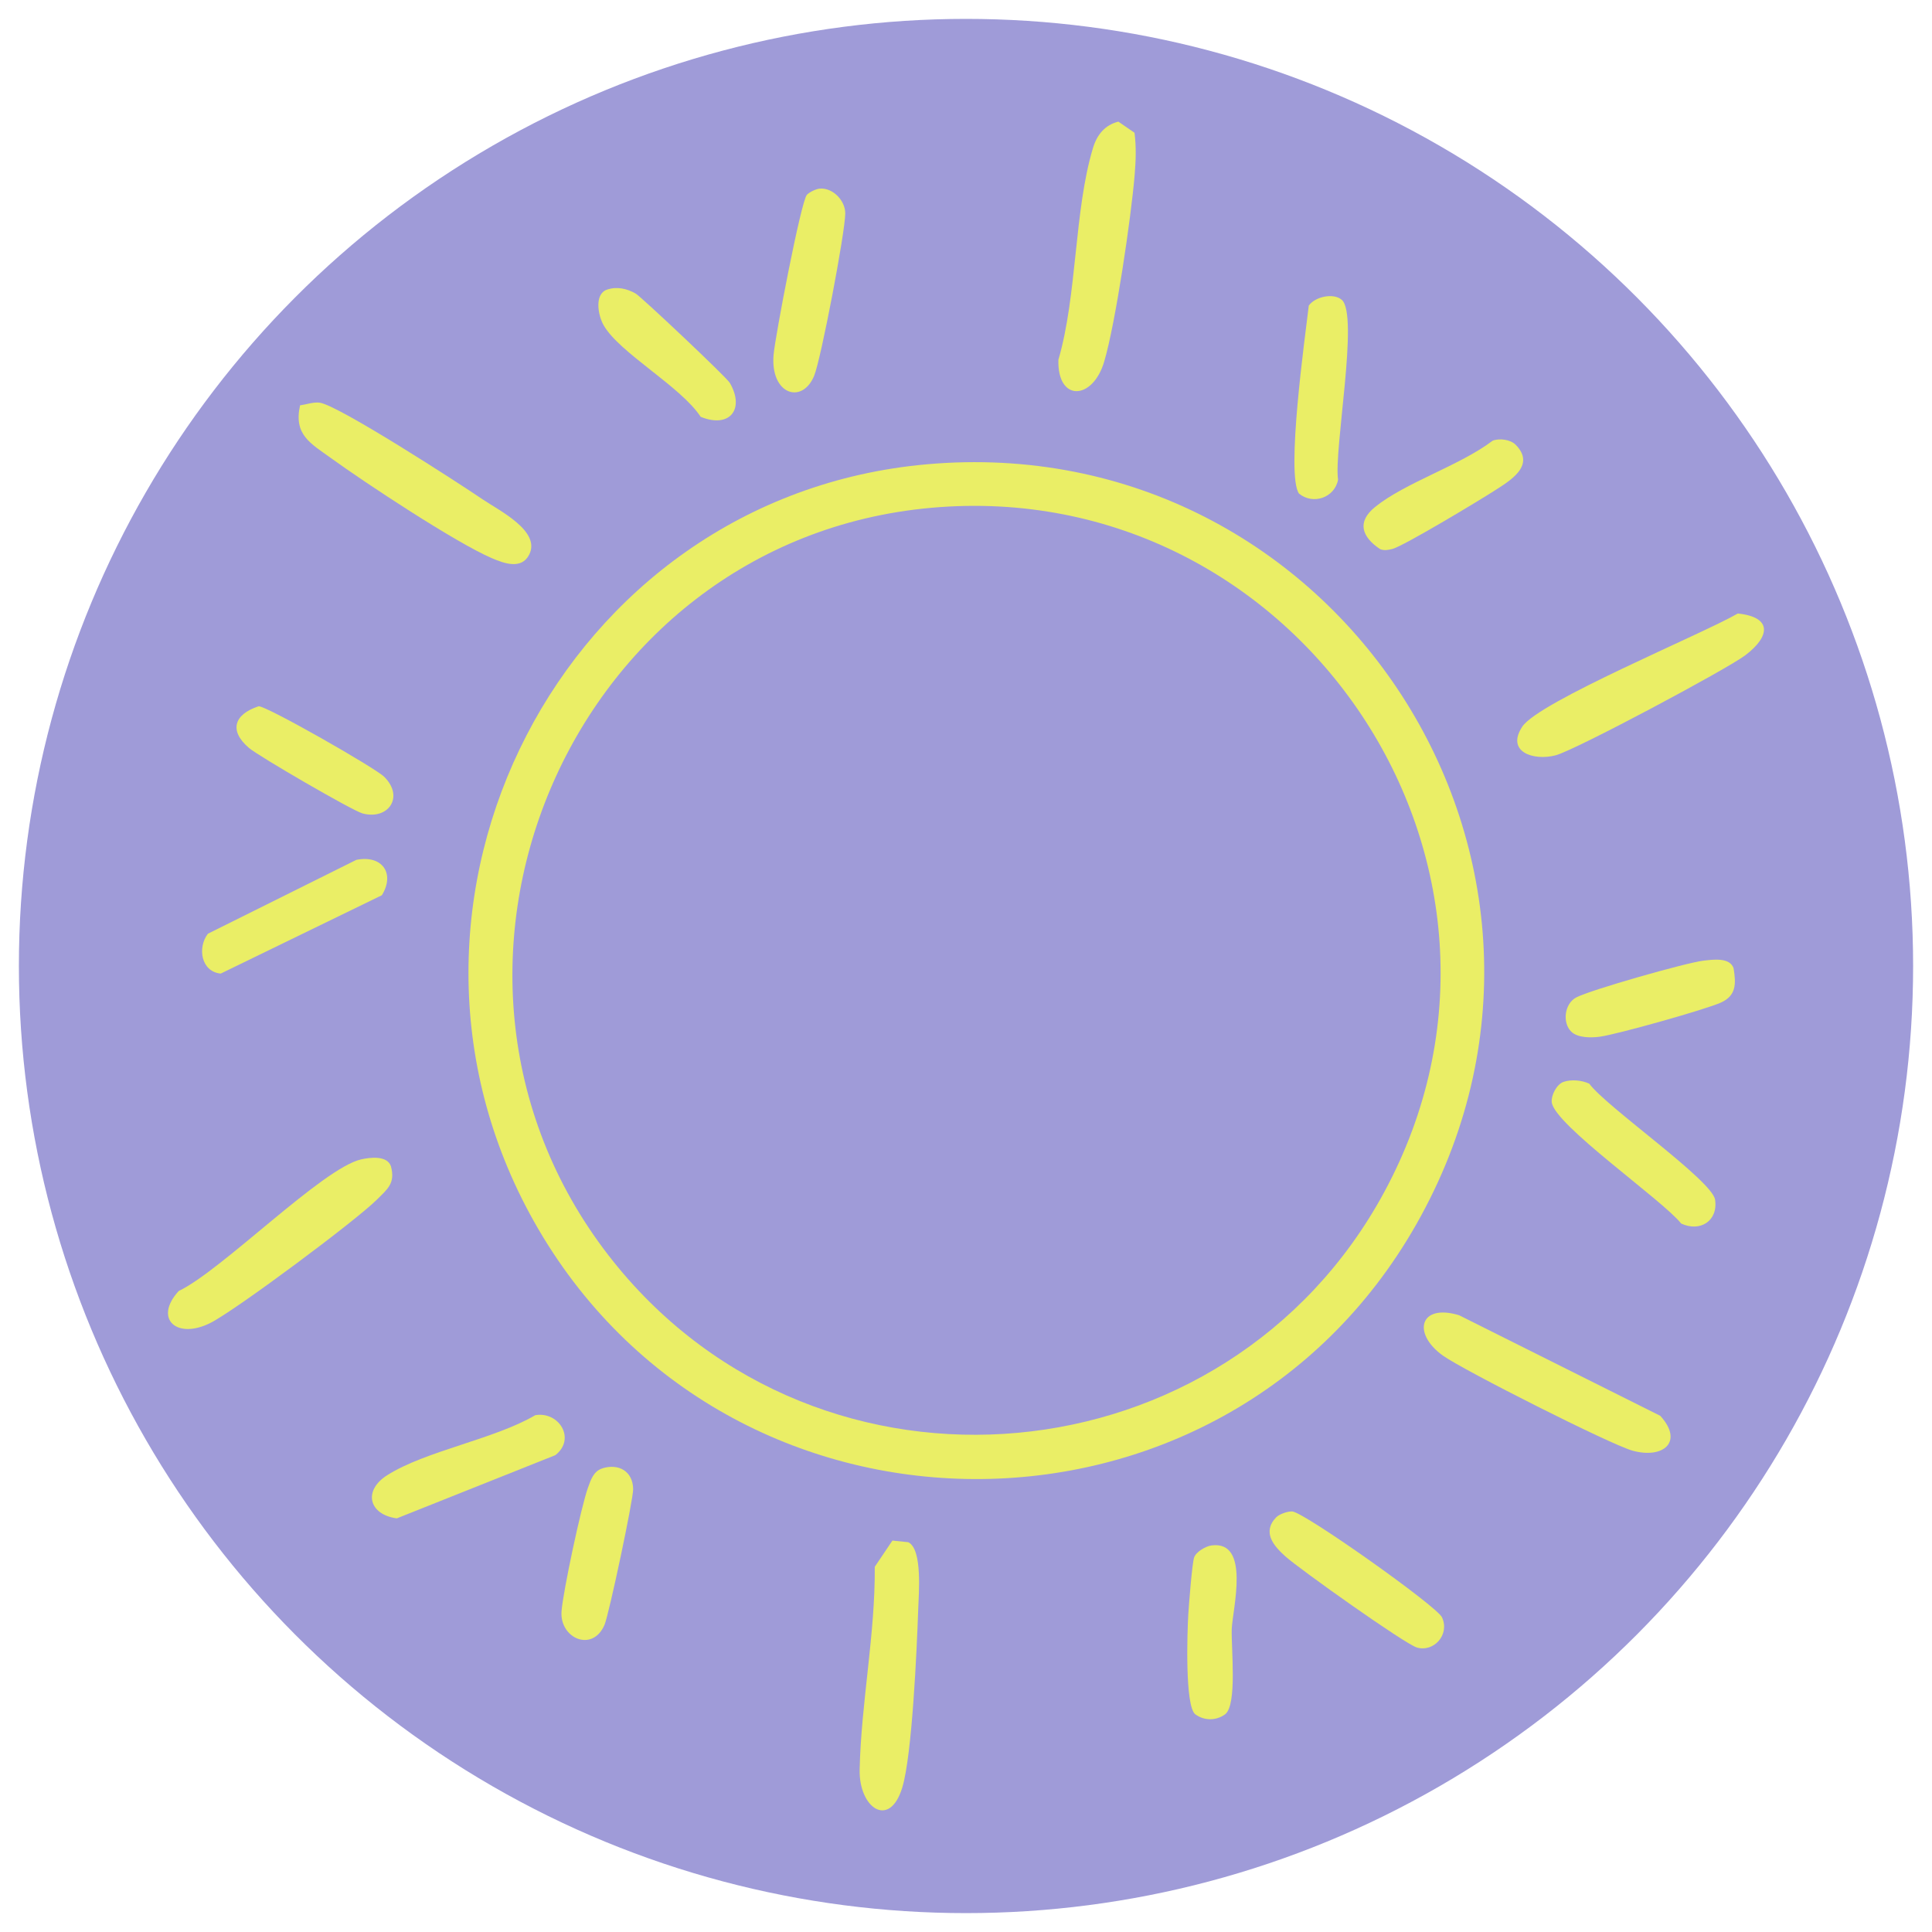
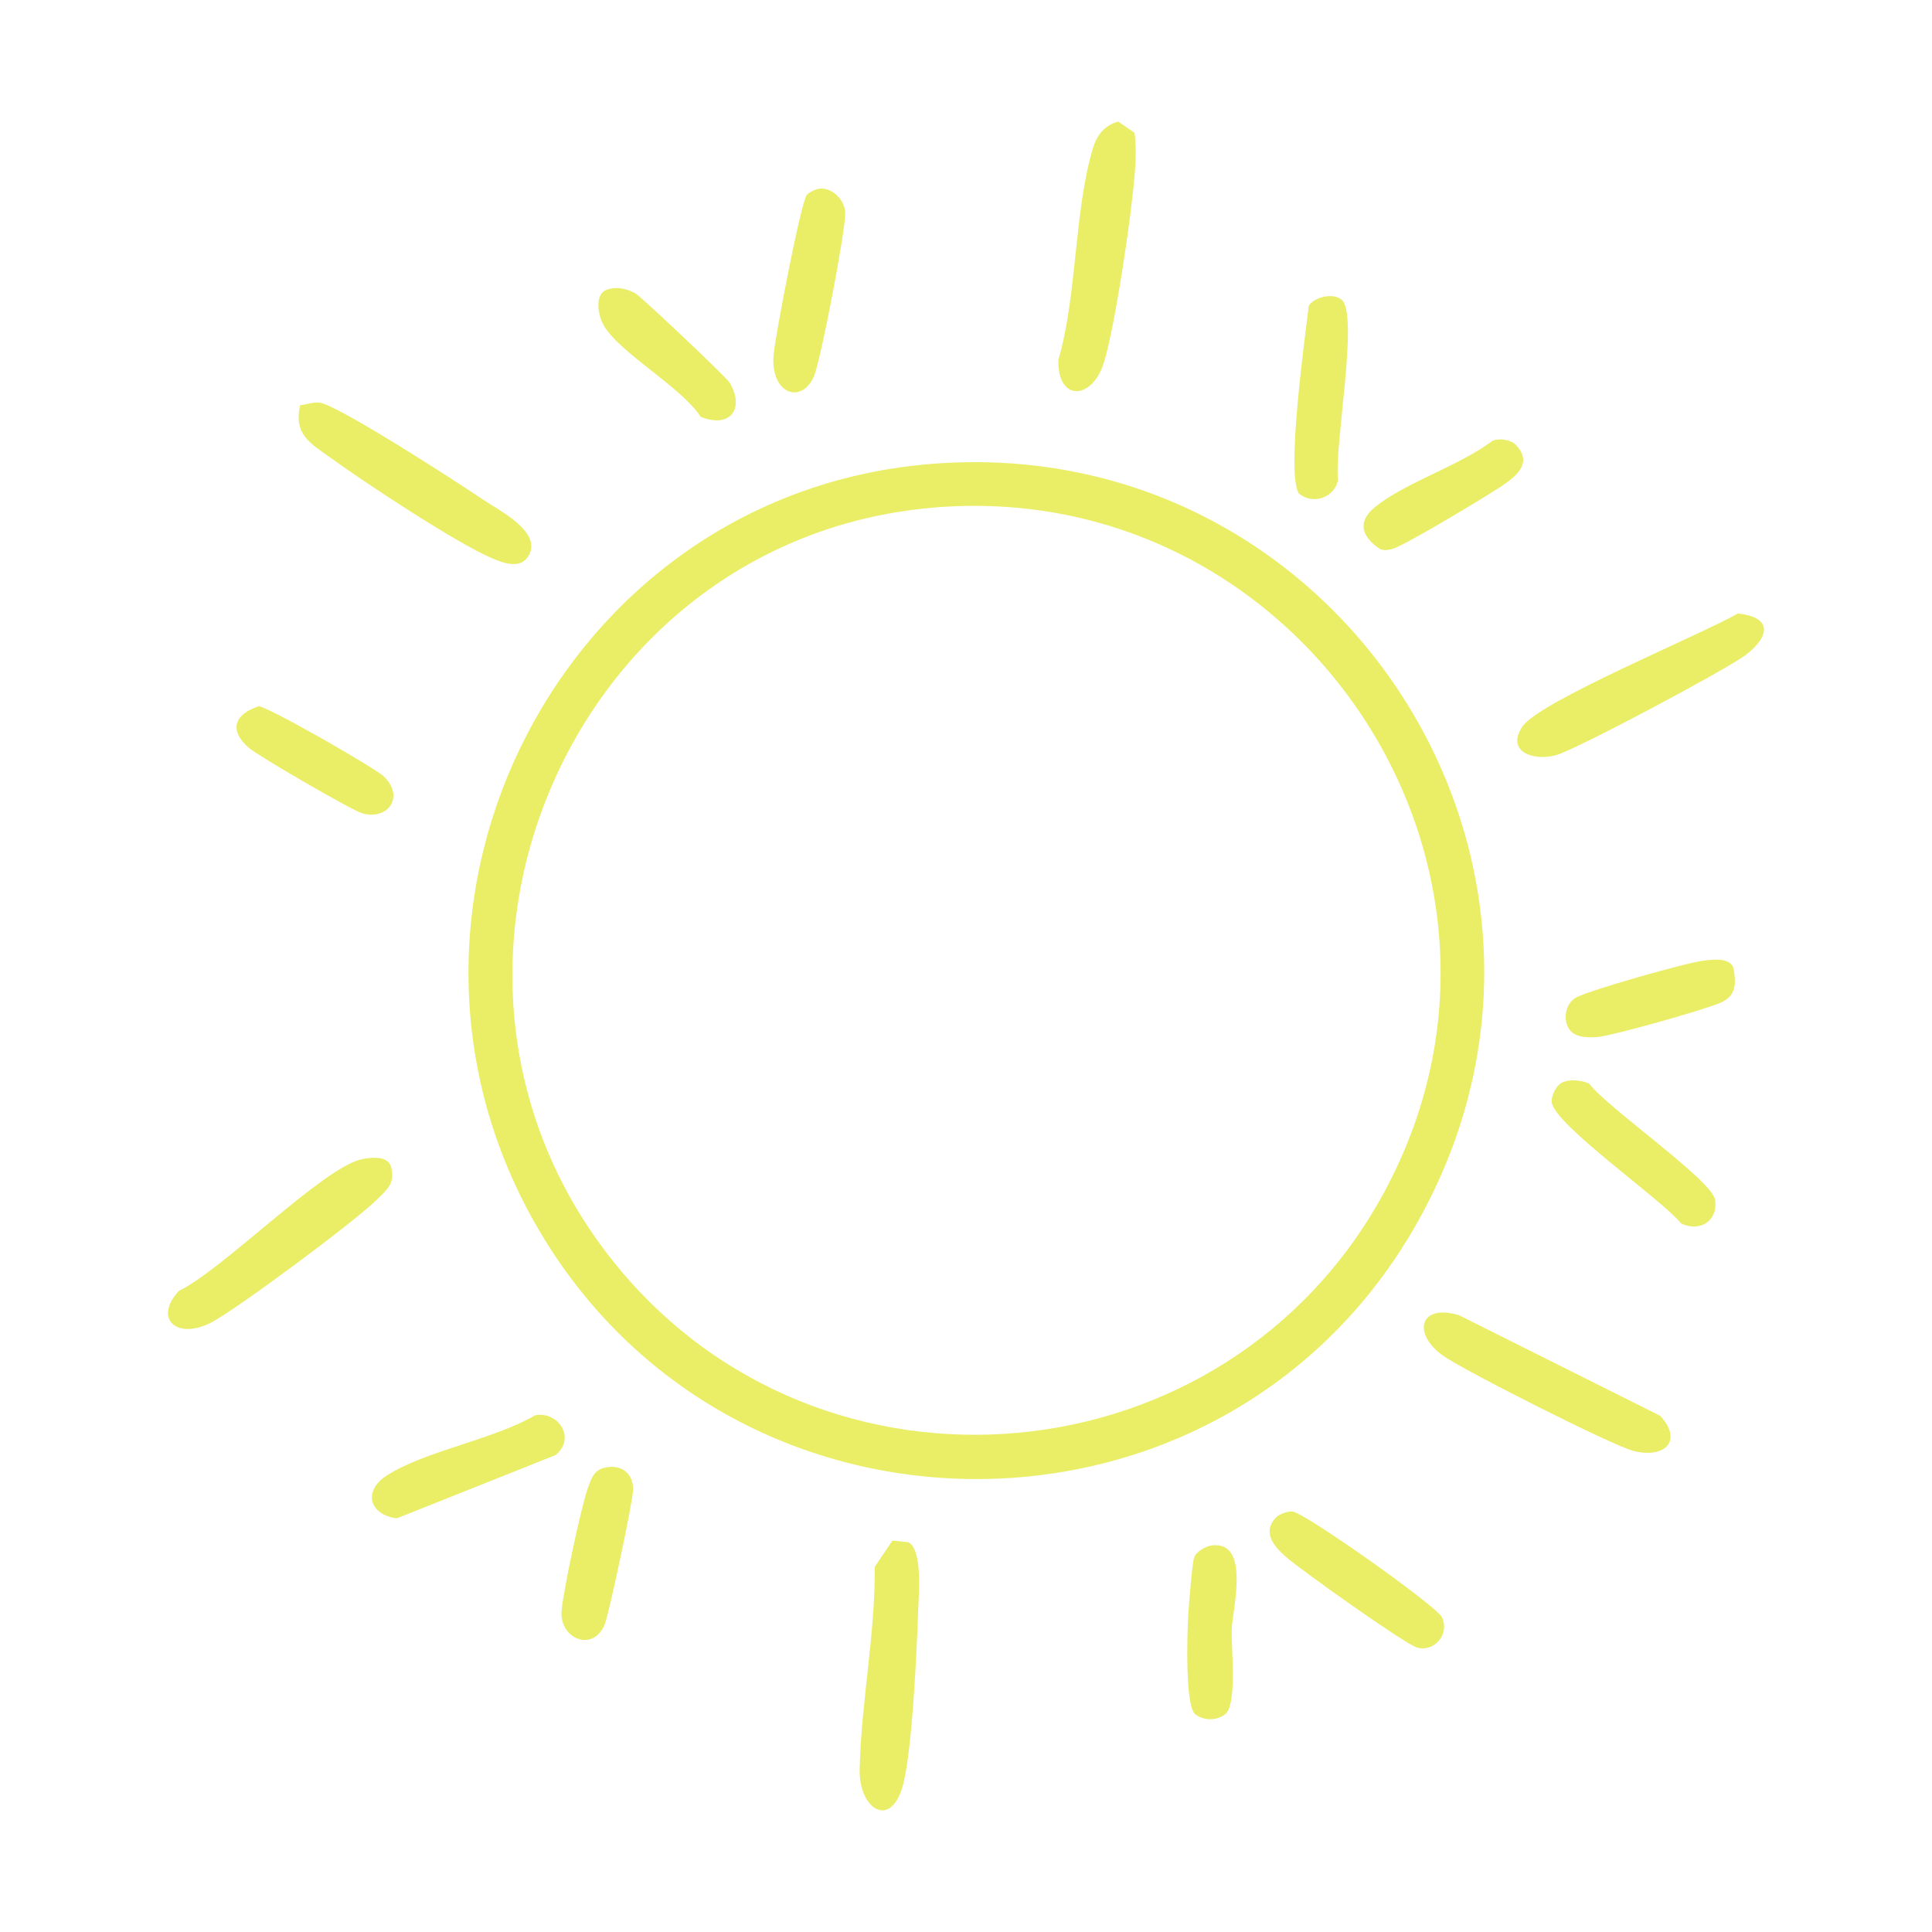
<svg xmlns="http://www.w3.org/2000/svg" viewBox="0 0 400 400" data-sanitized-data-name="Capa 1" data-name="Capa 1" id="Capa_1">
  <defs>
    <style>
      .cls-1 {
        fill: #9f9bd8;
      }

      .cls-2 {
        fill: #eaee66;
      }
    </style>
  </defs>
-   <circle r="196.09" cy="200" cx="200" class="cls-1" />
  <path d="M191.85,96.13c85.01-7.58,143.67,82.94,101.37,157.37-40.14,70.65-142.92,70.16-182.69-.65-37.07-66,5.89-150,81.32-156.72ZM192.85,105.13c-75.36,6.72-113.28,96.93-65.77,156.17,42.83,53.4,126.94,45.69,159.49-14.45,36.6-67.63-17.72-148.49-93.72-141.72Z" class="cls-2" />
  <path d="M359.8,127.02c7.21.75,6.67,4.76,1.57,8.63-3.87,2.93-35.27,19.68-39.3,20.73-4.59,1.2-10.33-.72-6.9-5.93s37.08-19.08,44.63-23.43h0Z" class="cls-2" />
  <path d="M231.54,25.18l3.35,2.31c.38,2.89.27,5.81.03,8.71-.72,8.74-3.94,30.67-6.31,38.68s-9.73,8.4-9.48-.39c3.91-13.39,3.24-30.96,7.18-43.91.82-2.68,2.43-4.69,5.24-5.4h-.01Z" class="cls-2" />
  <path d="M62.14,83.92c1.3-.18,2.76-.72,4.05-.55,3.89.54,28.76,16.63,33.77,20.04,3.37,2.29,12.06,6.54,9.61,11.41-1.6,3.18-5.26,1.81-7.77.73-7.43-3.19-26.2-15.58-33.28-20.71-4.19-3.03-7.77-4.8-6.39-10.94v.02Z" class="cls-2" />
  <path d="M343.74,293.13c4.93,5.4.61,8.96-5.72,7.22-4.56-1.25-35.12-16.7-39.3-19.7-6.38-4.57-4.83-10.82,3.36-8.35l41.66,20.83h0Z" class="cls-2" />
  <path d="M184.76,318.96l3.3.34c2.97,1.5,2.15,10.66,2.04,14.07-.28,8.08-1.25,29.98-3.29,36.71-2.62,8.65-9.02,4.28-8.83-3.75.32-13.87,3.24-27.98,3.13-41.94l3.65-5.42h0Z" class="cls-2" />
  <path d="M74.77,240.04c1.81-.42,5.4-.87,6.17,1.43.95,3.53-.74,4.73-2.88,6.87-4.31,4.33-29.19,22.86-34.46,25.54-6.99,3.55-11.87-.83-6.6-6.59,8.99-4.3,29.72-25.4,37.76-27.25h.01Z" class="cls-2" />
  <path d="M169.72,39.05c2.73-.22,5.29,2.5,5.28,5.13,0,3.83-5.02,30.2-6.45,33.65-2.49,5.96-9.08,3.85-8.39-4.36.32-3.8,5.68-31.82,6.9-33.14.52-.56,1.9-1.22,2.66-1.28Z" class="cls-2" />
  <path d="M264.3,314.08c.63-.63,2.37-1.21,3.25-1.15,2.47.16,29.92,19.59,31,21.92,1.67,3.62-1.74,7.28-5.2,6.25-2.54-.76-24.37-16.29-27.22-18.86-2.39-2.15-4.95-5.02-1.84-8.17h.01Z" class="cls-2" />
  <path d="M110.82,293c4.86-.85,8.5,4.86,4.17,8.27l-32.83,13.09c-5.77-.76-7.07-5.72-2-8.93,7.98-5.06,22.09-7.41,30.67-12.43h0Z" class="cls-2" />
  <path d="M323.72,223.99c1.61-.55,3.75-.35,5.32.37,3.47,4.77,25.46,20.02,26.05,24.03.65,4.42-3.14,6.75-7.02,4.93-3.84-4.85-26.35-20.49-26.8-25.14-.14-1.43,1.04-3.72,2.45-4.19h0Z" class="cls-2" />
  <path d="M277.8,62.07c3.6,3.18-1.67,31.02-.77,37.25-.7,3.72-5.16,5.26-8.08,2.88-2.77-3.87,1.29-32.69,2.02-38.93,1.29-1.85,5.13-2.69,6.83-1.19h0Z" class="cls-2" />
-   <path d="M73.8,178.02c5.27-1.05,8.06,2.77,5.26,7.33l-33.36,16.22c-4.06-.39-4.87-5.35-2.66-8.25l30.75-15.3h0Z" class="cls-2" />
  <path d="M124.75,303.99c3.35-1.02,6.26.61,6.34,4.29.05,2.12-5.03,26.05-5.94,28.15-2.5,5.76-9.31,2.76-8.89-2.83.3-4.05,4.08-21.75,5.47-25.58.58-1.6,1.14-3.45,3.02-4.02h0Z" class="cls-2" />
  <path d="M313.8,92.08c4.29,4.34-1.32,7.53-4.45,9.55s-18.77,11.43-21.06,12.02c-.86.22-1.67.38-2.54.05-3.77-2.51-4.91-5.61-1.06-8.73,6.26-5.07,17.59-8.59,24.35-13.73,1.44-.56,3.71-.22,4.75.83h.01Z" class="cls-2" />
  <path d="M125.69,59.96c2.04-.69,4.13-.21,5.92.82,1.16.67,18.82,17.33,19.49,18.49,3.16,5.46-.03,9.47-6.03,7.03-4.13-6.3-16.75-13.18-20.07-18.92-1.22-2.11-1.98-6.52.69-7.42Z" class="cls-2" />
  <path d="M325.3,213.58c-1.86-1.84-1.41-5.76,1.02-7.06,2.88-1.55,22.85-7.22,26.32-7.62,1.85-.21,5.49-.78,6.28,1.56.52,3.17.59,5.66-2.62,7.11s-21.5,6.58-25.01,7.06c-1.83.25-4.63.29-5.99-1.05Z" class="cls-2" />
  <path d="M250.8,319.97c8.2-1.11,4.35,13.32,4.22,17.32s1.16,15.63-1.36,17.63c-1.87,1.37-4.33,1.37-6.2,0-2.15-1.71-1.66-16.91-1.44-20.63.13-2.18.79-10.5,1.2-11.8.38-1.2,2.42-2.36,3.58-2.52h0Z" class="cls-2" />
  <path d="M53.54,146.22c1.66-.07,24.18,12.78,26.01,14.61,4.24,4.22.77,9.03-4.52,7.57-2.11-.58-21.49-11.84-23.49-13.55-4.17-3.57-3.1-6.94,1.99-8.62h0Z" class="cls-2" />
</svg>